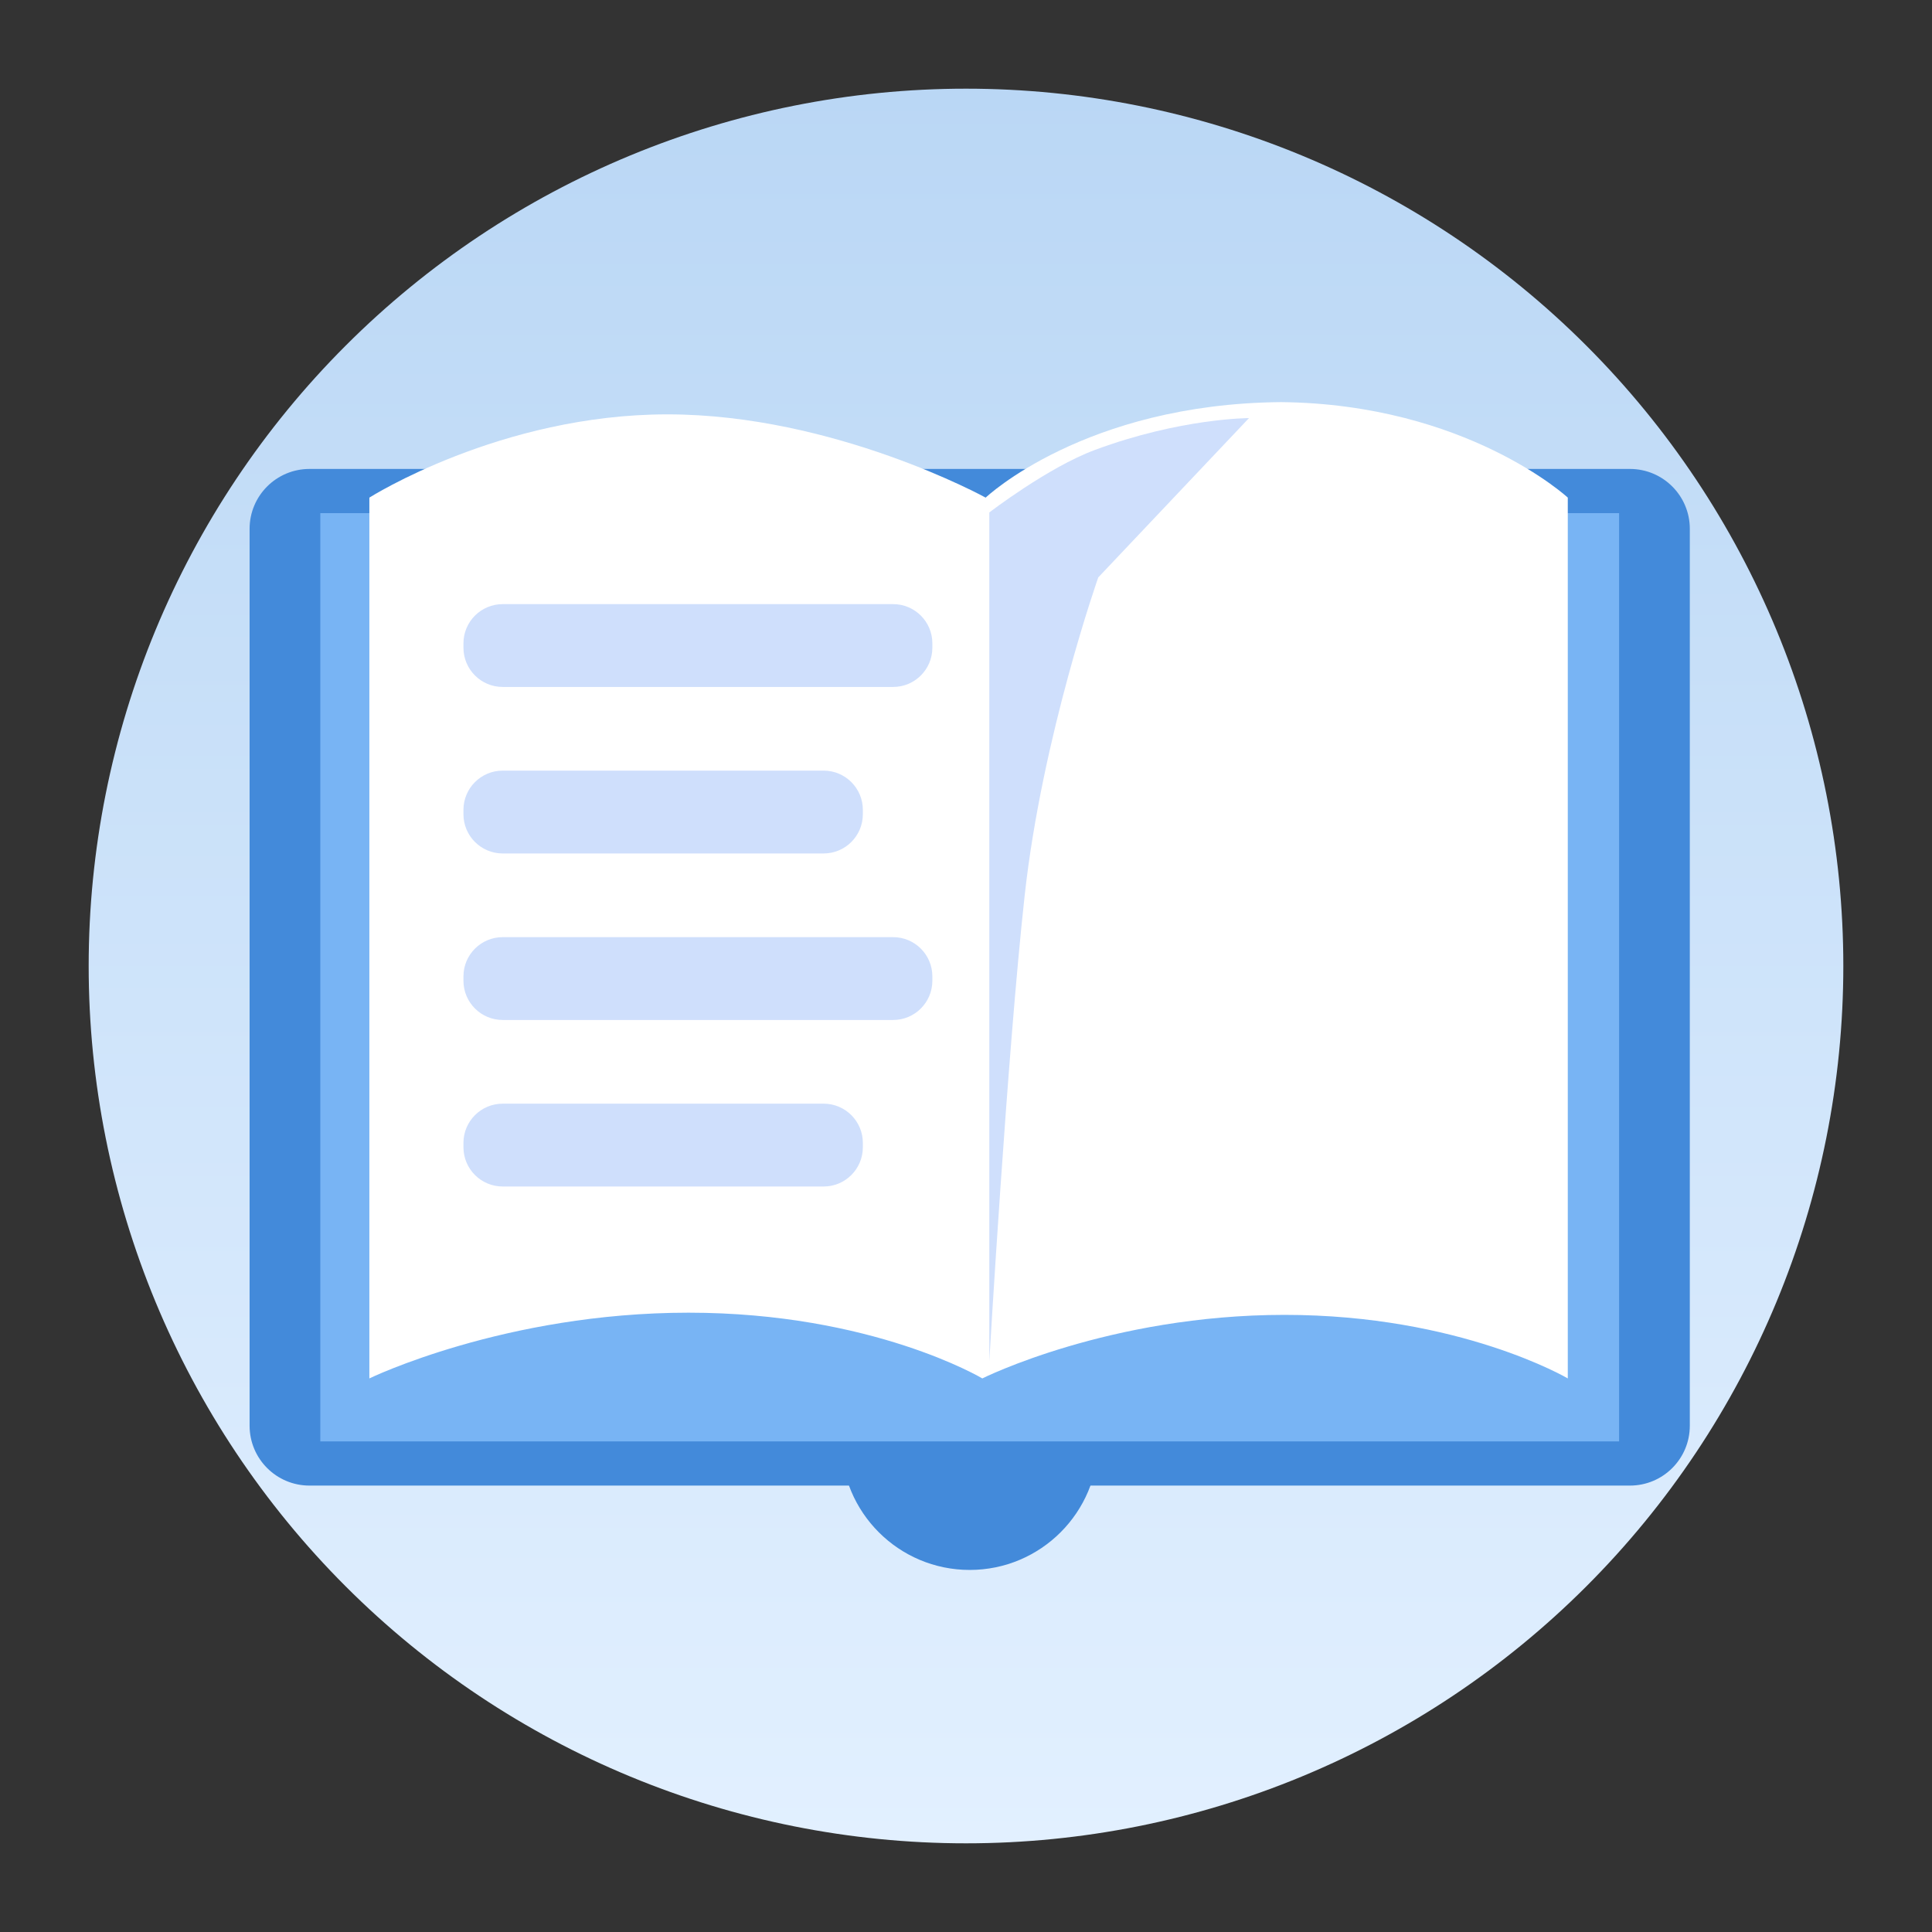
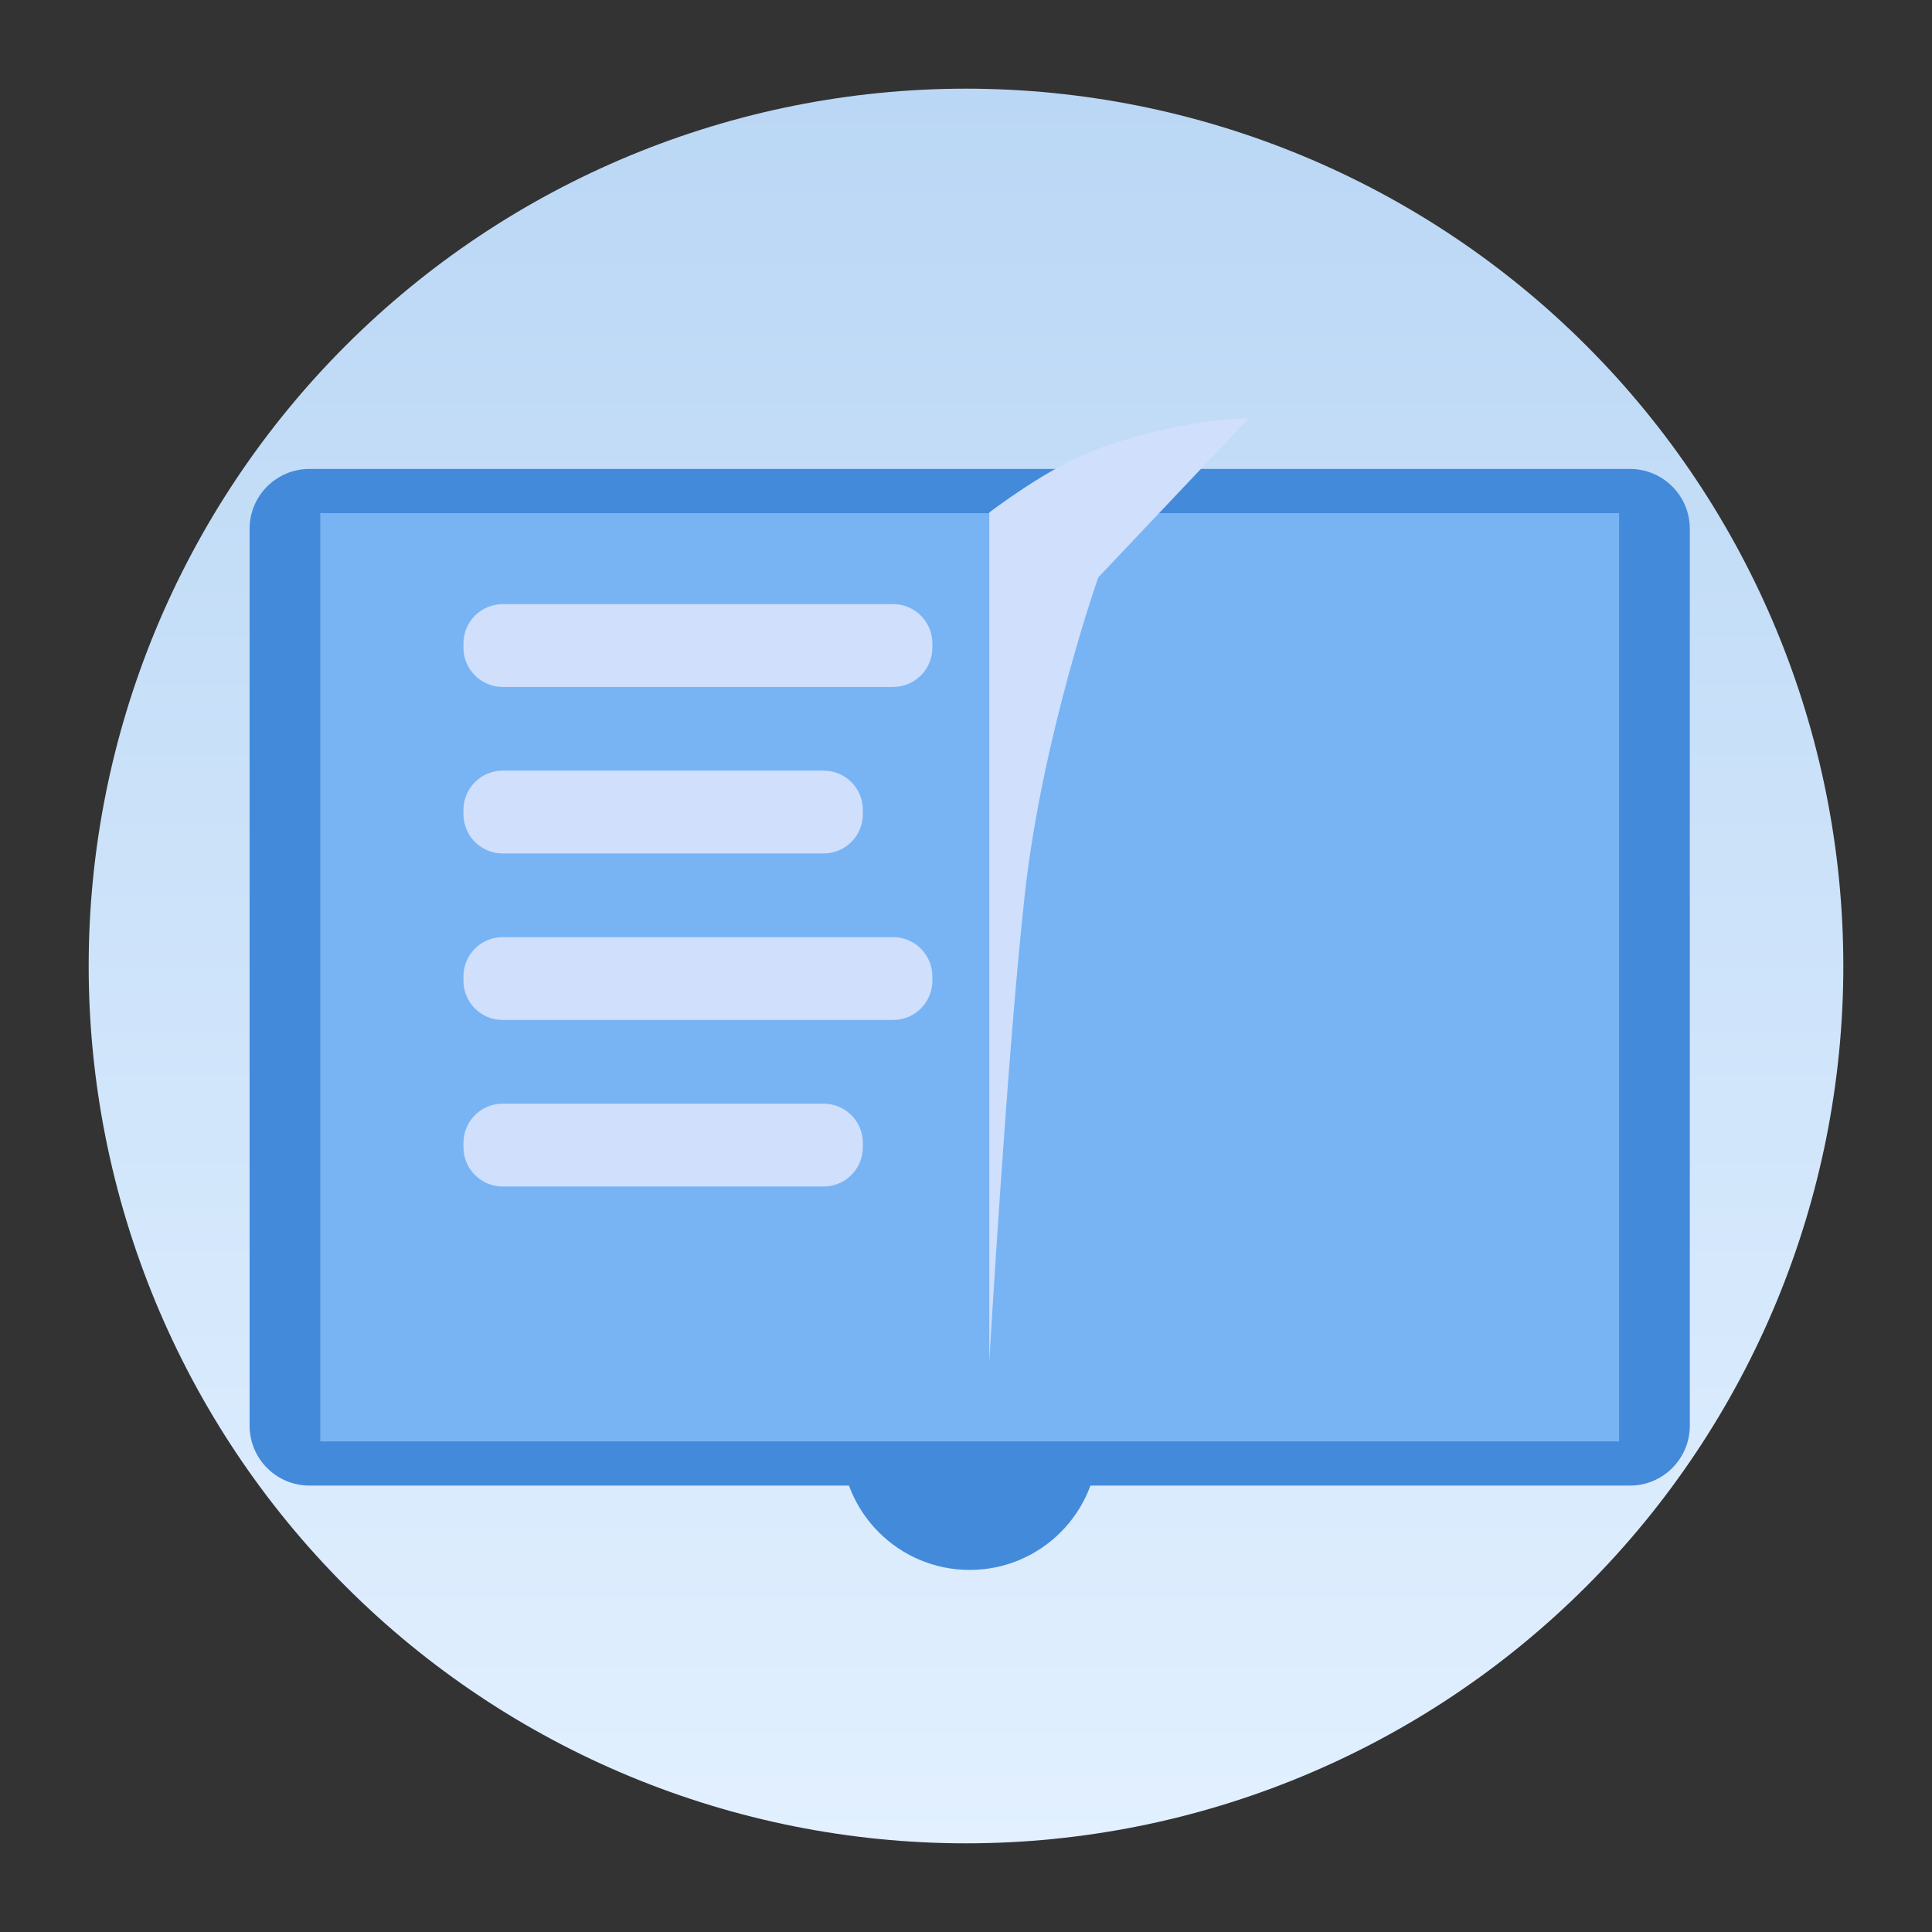
<svg xmlns="http://www.w3.org/2000/svg" height="1024" node-id="1" sillyvg="true" template-height="1024" template-width="1024" version="1.1" viewBox="0 0 1024 1024" width="1024">
  <rect x="0" y="0" width="1024" height="1024" fill="#333333" stroke="none" />
  <defs node-id="19">
    <linearGradient gradientUnits="userSpaceOnUse" id="SVGID_1_" node-id="4" spreadMethod="pad" x1="512" x2="512" y1="47" y2="977">
      <stop offset="0" stop-color="#bad7f5" />
      <stop offset="1" stop-color="#e2f0ff" />
    </linearGradient>
  </defs>
  <path d="M 977.00 512.00 C 977.00 635.33 928.01 753.60 840.80 840.80 C 753.60 928.01 635.33 977.00 512.00 977.00 C 388.67 977.00 270.40 928.01 183.20 840.80 C 95.99 753.60 47.00 635.33 47.00 512.00 C 47.00 388.67 95.99 270.40 183.20 183.20 C 270.40 95.99 388.67 47.00 512.00 47.00 C 635.33 47.00 753.60 95.99 840.80 183.20 C 928.01 270.40 977.00 388.67 977.00 512.00 Z" fill="url(#SVGID_1_)" fill-rule="nonzero" node-id="28" stroke="none" target-height="930" target-width="930" target-x="47" target-y="47" />
  <g node-id="50">
    <path d="M 582.10 763.97 C 582.10 801.60 551.60 832.10 513.97 832.10 C 476.34 832.10 445.84 801.60 445.84 763.97 C 445.84 726.34 476.34 695.84 513.97 695.84 C 551.60 695.84 582.10 726.34 582.10 763.97 Z" fill="#438ada" fill-rule="nonzero" group-id="1" node-id="32" stroke="none" target-height="136.26" target-width="136.26" target-x="445.84" target-y="695.84" />
    <path d="M 863.90 787.39 L 164.03 787.39 C 146.50 787.39 132.29 773.18 132.29 755.65 L 132.29 280.29 C 132.29 262.76 146.50 248.55 164.03 248.55 L 863.90 248.55 C 881.43 248.55 895.64 262.76 895.64 280.29 L 895.64 755.64 C 895.65 773.18 881.43 787.39 863.90 787.39 Z" fill="#438ada" fill-rule="nonzero" group-id="1" node-id="34" stroke="none" target-height="538.84" target-width="763.36" target-x="132.29" target-y="248.55" />
    <path d="M 169.77 271.97 L 858.16 271.97 L 858.16 763.97 L 169.77 763.97 Z" fill="#78b4f4" fill-rule="nonzero" group-id="1" node-id="36" stroke="none" target-height="492" target-width="688.39" target-x="169.77" target-y="271.97" />
-     <path d="M 679.00 213.13 C 574.75 214.03 522.42 263.75 522.42 263.75 C 522.42 263.75 442.23 219.62 353.73 219.62 C 265.23 219.62 195.77 263.75 195.77 263.75 L 195.77 730.59 C 195.77 730.59 267.47 695.75 364.93 695.75 C 462.39 695.75 520.65 730.59 520.65 730.59 C 520.65 730.59 587.87 696.91 680.85 696.91 C 773.83 696.91 830.96 730.59 830.96 730.59 L 830.96 263.74 C 830.96 263.74 777.22 214.12 678.90 213.13 L 679.00 213.13 Z" fill="#ffffff" fill-rule="nonzero" group-id="1" node-id="38" stroke="none" target-height="517.46" target-width="635.19" target-x="195.77" target-y="213.13" />
    <path d="M 524.35 721.52 L 524.35 271.62 C 524.35 271.62 555.45 247.71 580.29 238.49 C 625.77 221.60 661.99 221.60 661.99 221.60 L 582.10 306.04 C 582.10 306.04 552.42 390.23 543.13 474.33 C 533.84 558.43 524.35 721.52 524.35 721.52 Z" fill="#cfdffc" fill-rule="nonzero" group-id="1" node-id="40" stroke="none" target-height="499.92" target-width="137.64" target-x="524.35" target-y="221.6" />
    <path d="M 473.38 364.10 L 266.43 364.10 C 254.95 364.10 245.64 354.79 245.64 343.31 L 245.64 340.99 C 245.64 329.51 254.95 320.20 266.43 320.20 L 473.38 320.20 C 484.86 320.20 494.17 329.51 494.17 340.99 L 494.17 343.31 C 494.16 354.79 484.86 364.10 473.38 364.10 Z" fill="#cfdffc" fill-rule="nonzero" group-id="1" node-id="42" stroke="none" target-height="43.9" target-width="248.53" target-x="245.64" target-y="320.2" />
    <path d="M 436.54 452.35 L 266.43 452.35 C 254.95 452.35 245.64 443.04 245.64 431.56 L 245.64 429.24 C 245.64 417.76 254.95 408.45 266.43 408.45 L 436.54 408.45 C 448.02 408.45 457.33 417.76 457.33 429.24 L 457.33 431.56 C 457.32 443.05 448.02 452.35 436.54 452.35 Z" fill="#cfdffc" fill-rule="nonzero" group-id="1" node-id="44" stroke="none" target-height="43.9" target-width="211.69" target-x="245.64" target-y="408.45" />
    <path d="M 473.38 540.61 L 266.43 540.61 C 254.95 540.61 245.64 531.30 245.64 519.82 L 245.64 517.50 C 245.64 506.02 254.95 496.71 266.43 496.71 L 473.38 496.71 C 484.86 496.71 494.17 506.02 494.17 517.50 L 494.17 519.82 C 494.16 531.31 484.86 540.61 473.38 540.61 Z" fill="#cfdffc" fill-rule="nonzero" group-id="1" node-id="46" stroke="none" target-height="43.9" target-width="248.53" target-x="245.64" target-y="496.71" />
    <path d="M 436.54 628.87 L 266.43 628.87 C 254.95 628.87 245.64 619.56 245.64 608.08 L 245.64 605.76 C 245.64 594.28 254.95 584.97 266.43 584.97 L 436.54 584.97 C 448.02 584.97 457.33 594.28 457.33 605.76 L 457.33 608.08 C 457.32 619.57 448.02 628.87 436.54 628.87 Z" fill="#cfdffc" fill-rule="nonzero" group-id="1" node-id="48" stroke="none" target-height="43.9" target-width="211.69" target-x="245.64" target-y="584.97" />
  </g>
</svg>